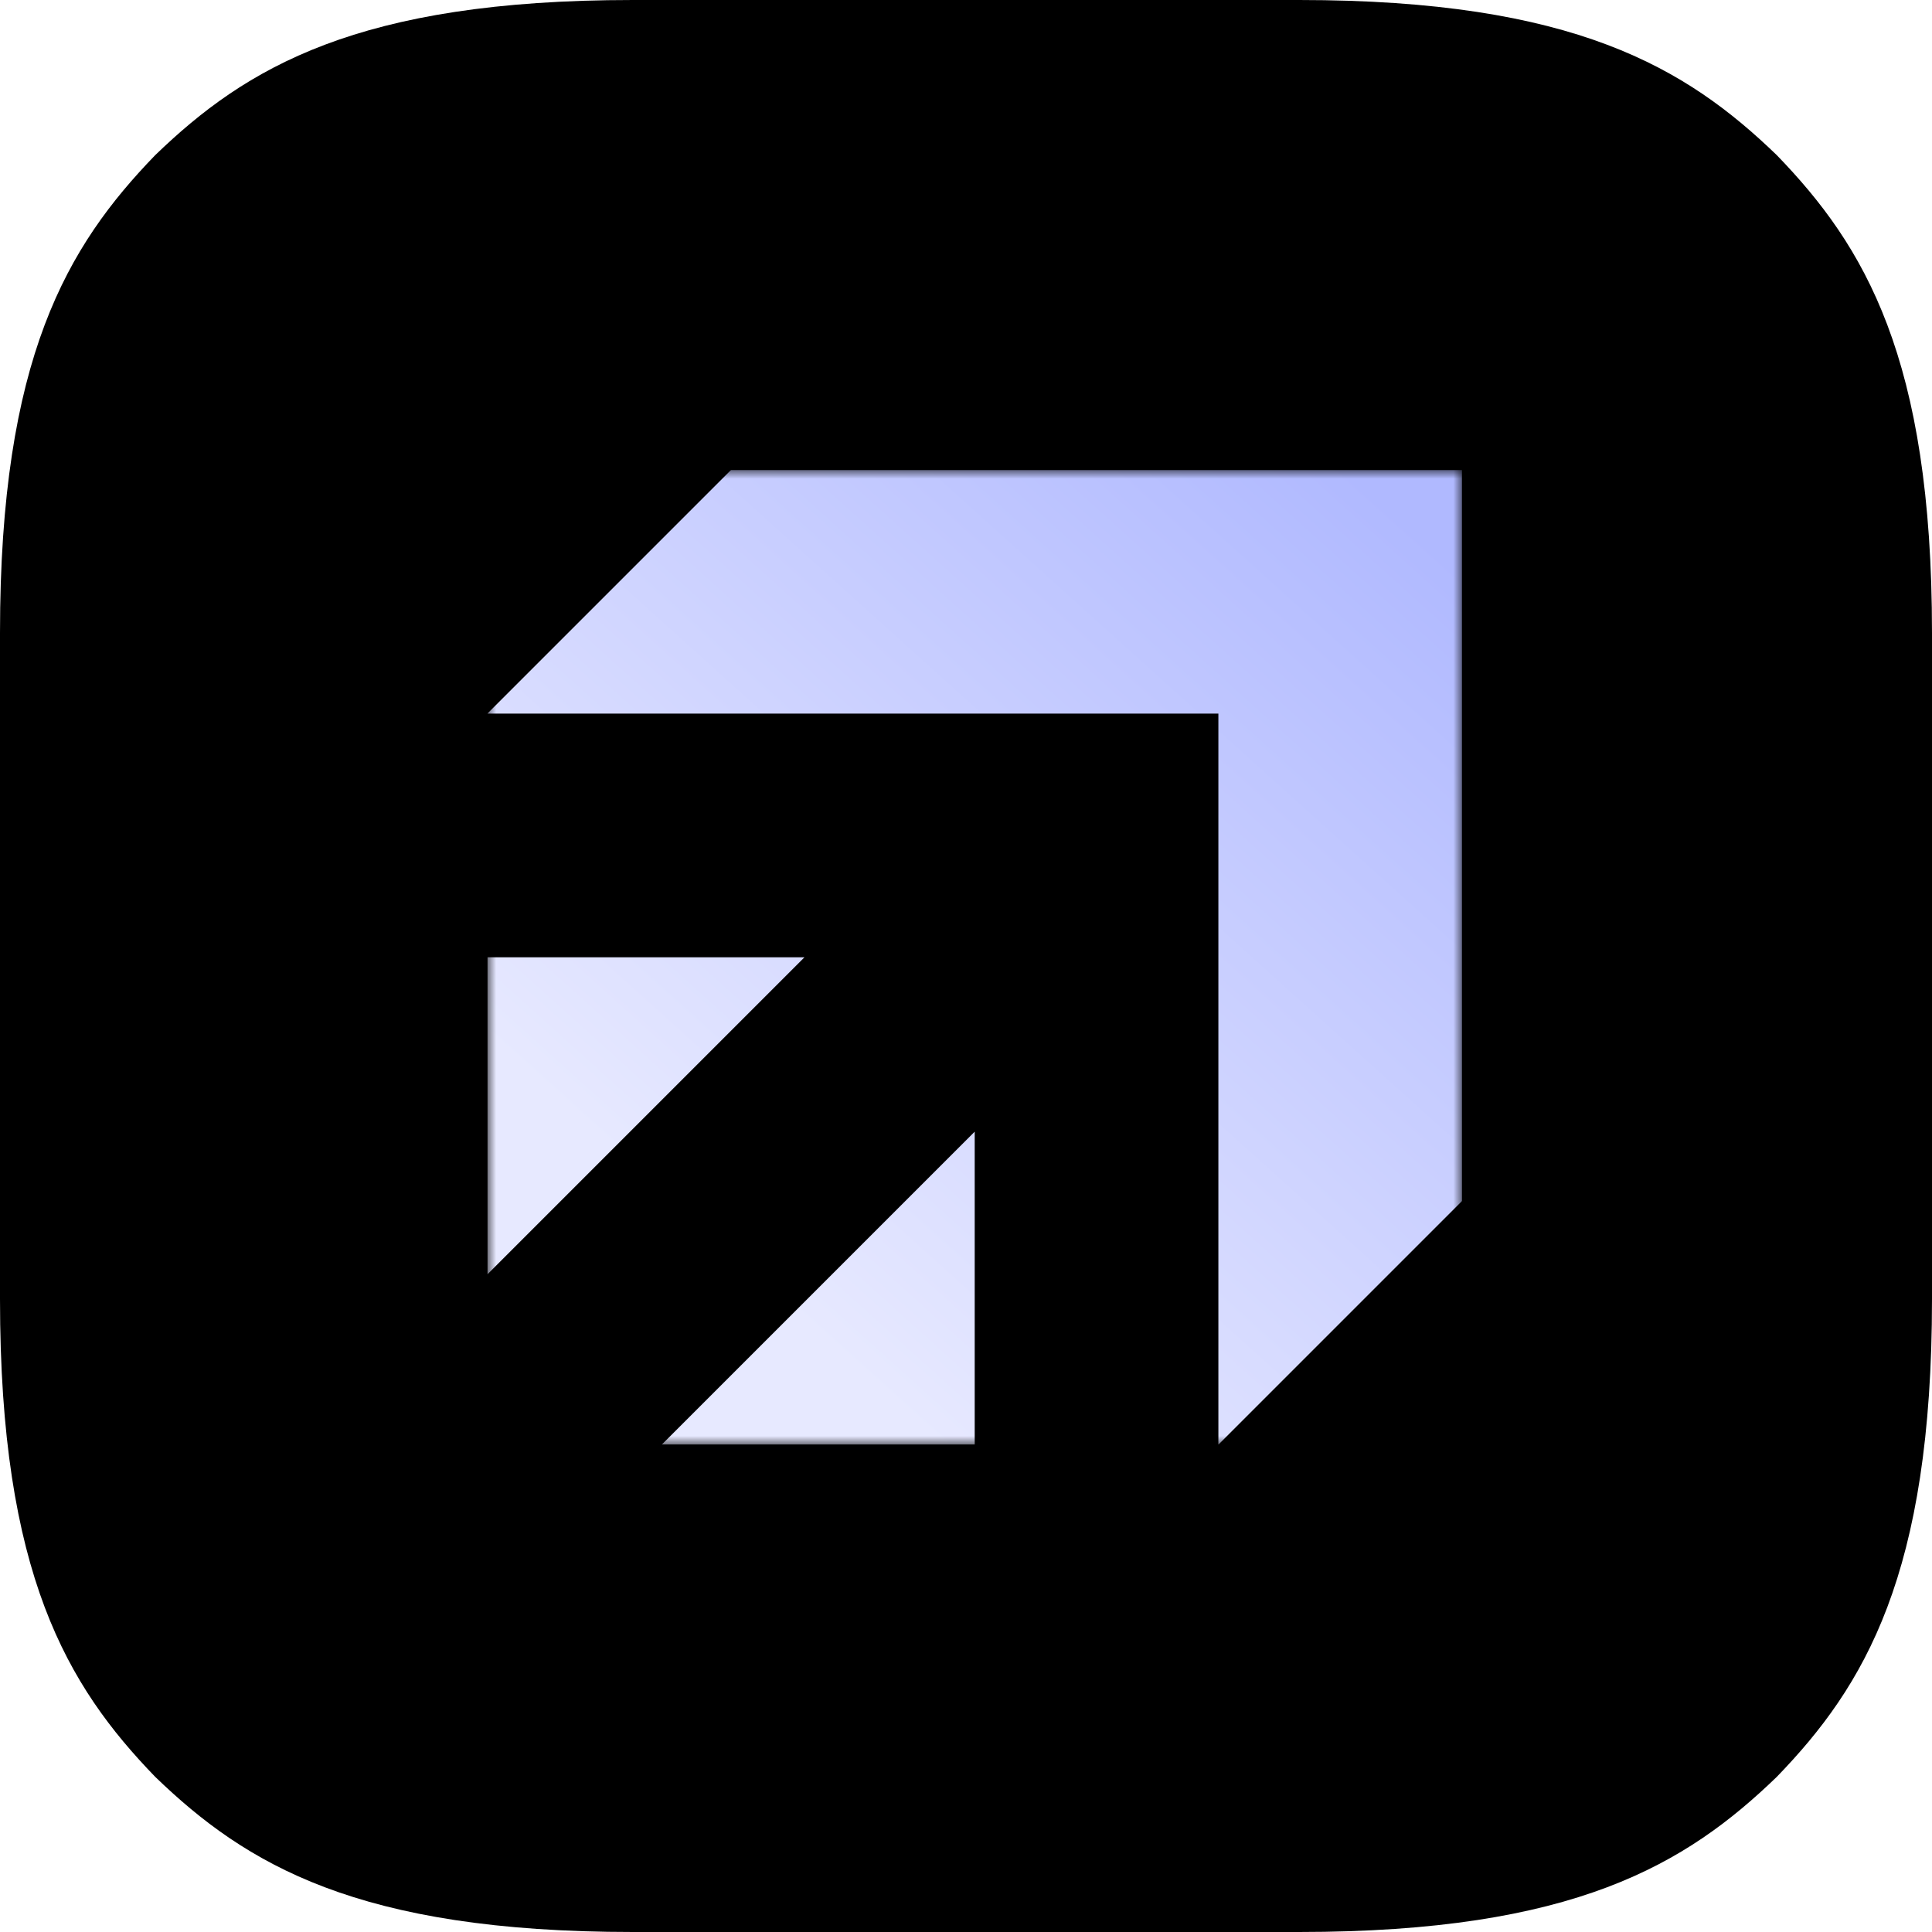
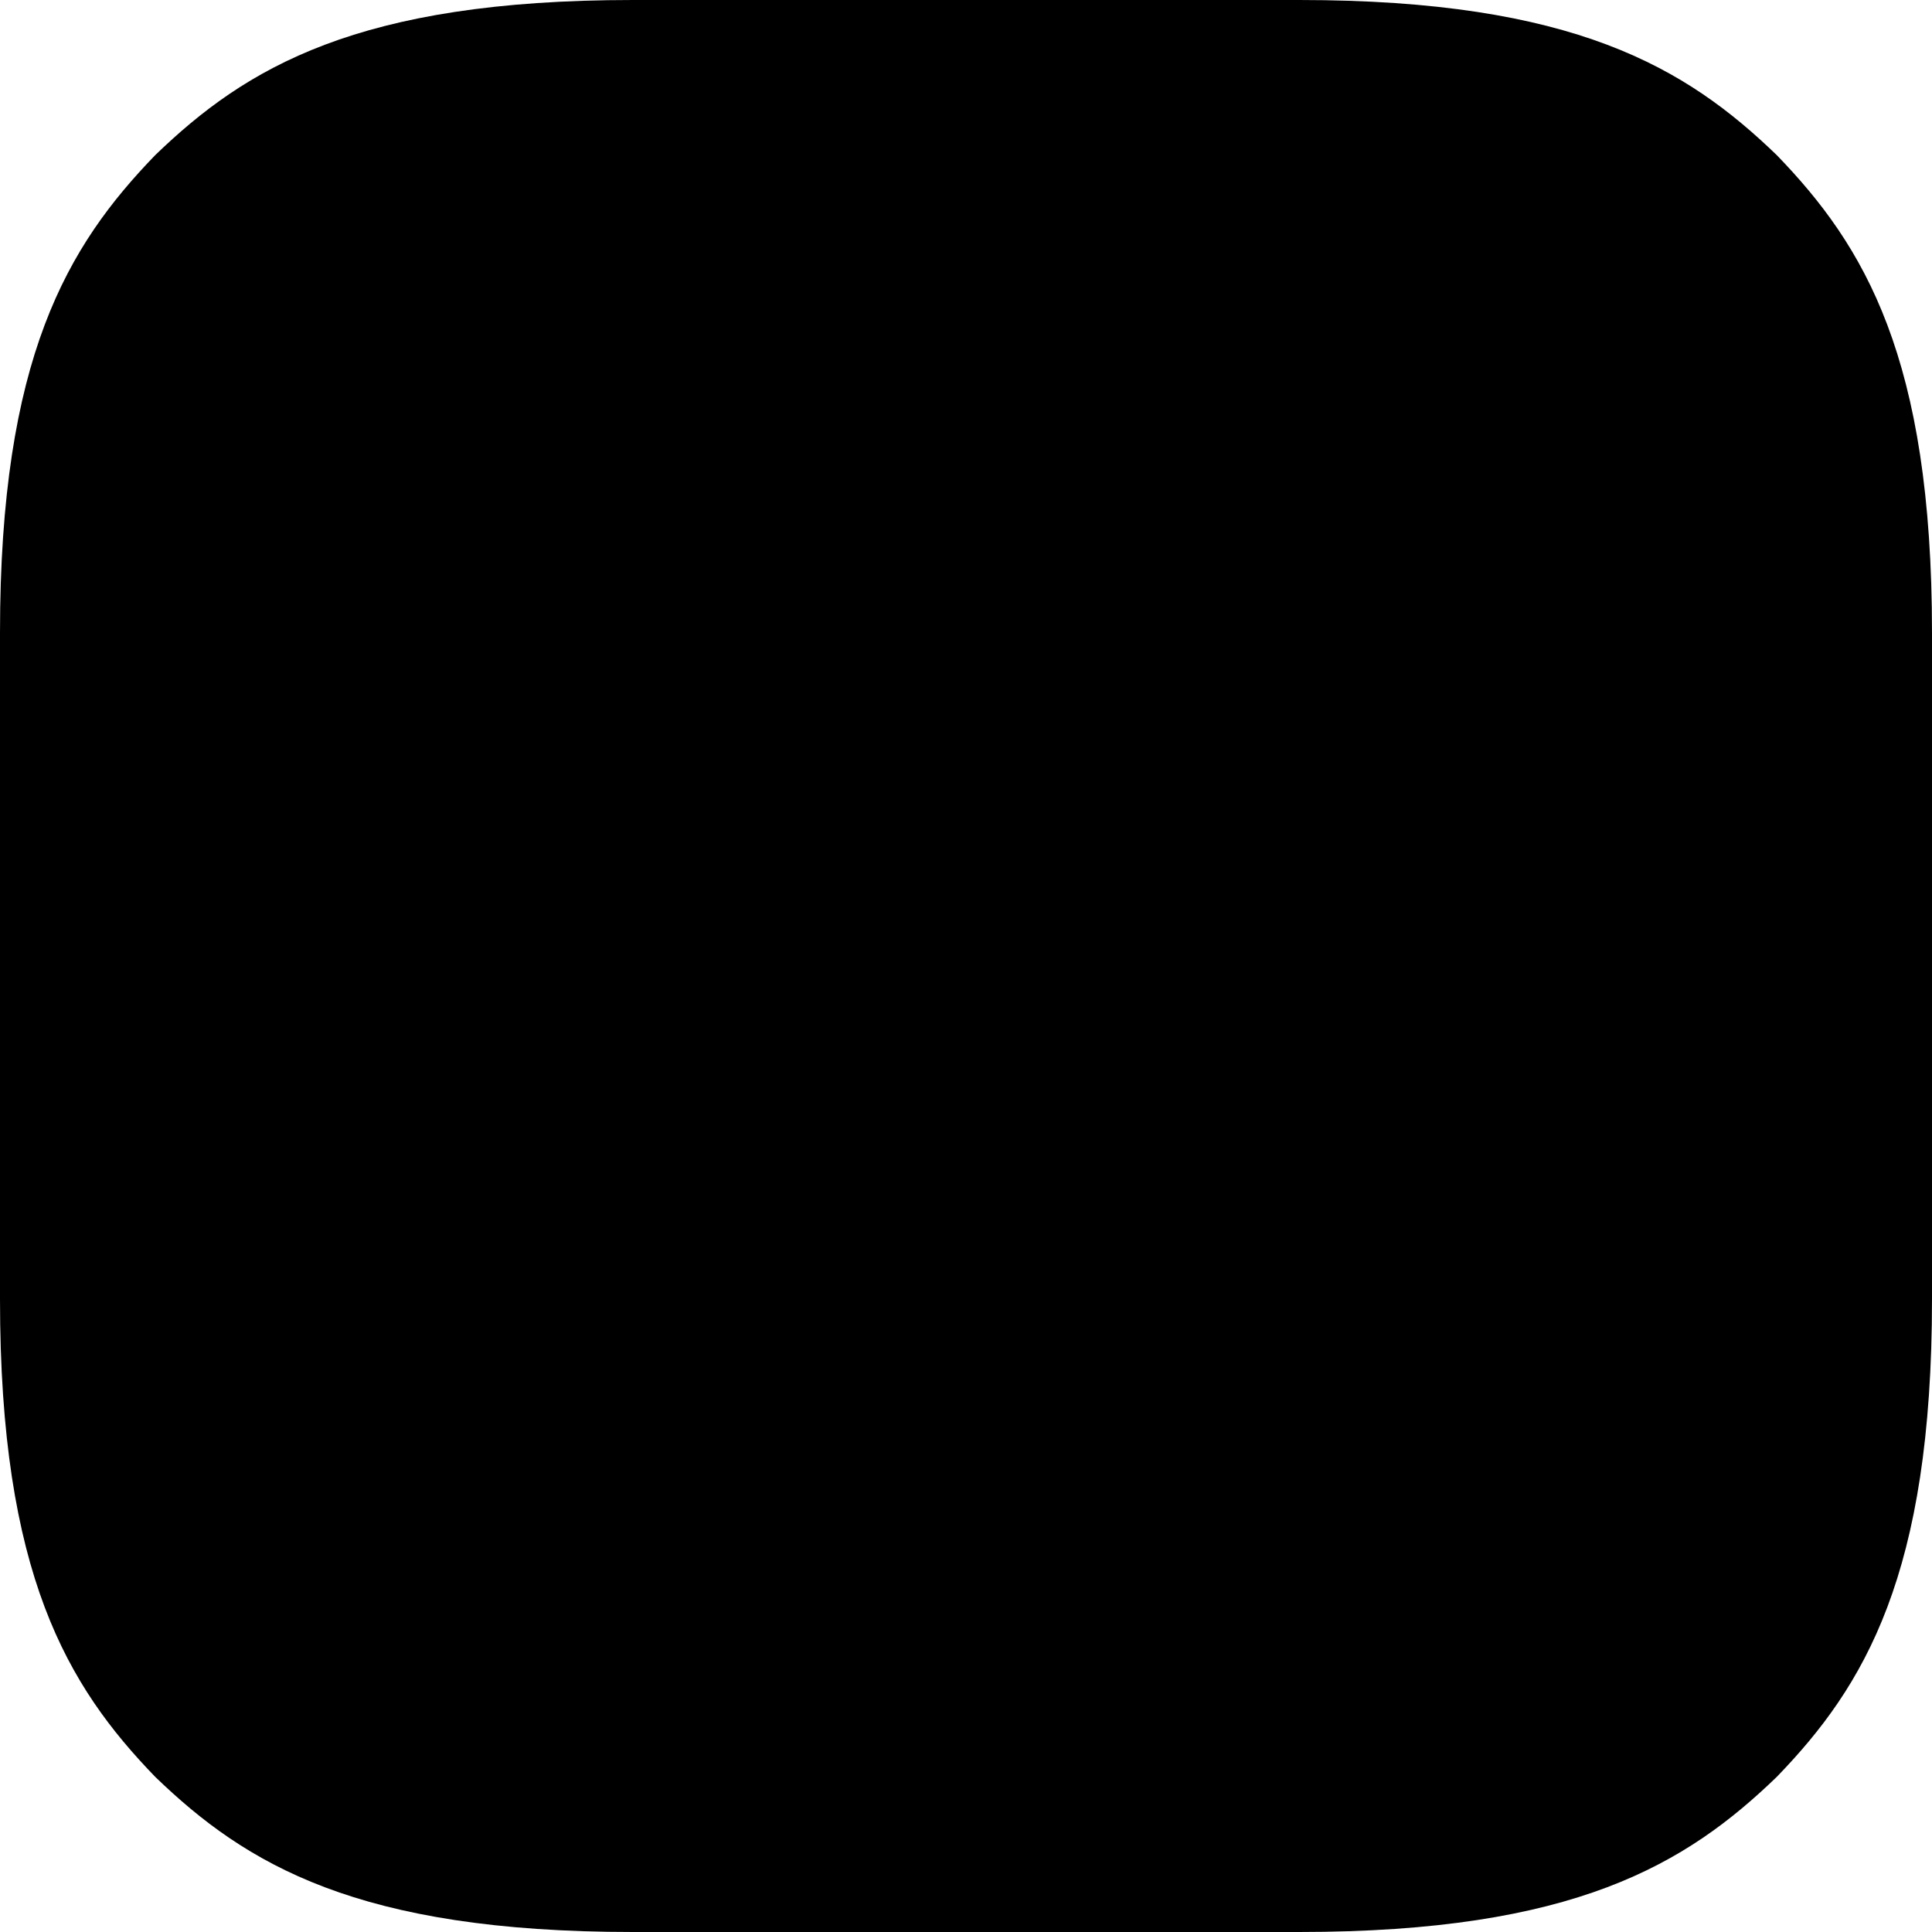
<svg xmlns="http://www.w3.org/2000/svg" width="111" height="111" viewBox="0 0 111 111" fill="none">
  <path d="M0 55.5V74.64C0 90.45 3.874 96.871 8.913 102.082C14.13 107.121 20.557 111 36.364 111H74.636C90.443 111 96.87 107.121 102.087 102.082C107.126 96.871 111 90.45 111 74.64V36.36C111 20.555 107.126 14.129 102.087 8.918C96.87 3.879 90.443 0 74.636 0H36.364C20.557 0 14.13 3.879 8.913 8.918C3.874 14.129 0 20.555 0 36.36V55.5Z" fill="black" />
  <g clip-path="url(#clip0_594_2)">
    <mask id="mask0_594_2" style="mask-type:luminance" maskUnits="userSpaceOnUse" x="28" y="27" width="56" height="56">
-       <path d="M84 27H28V83H84V27Z" fill="white" />
-     </mask>
+       </mask>
    <g mask="url(#mask0_594_2)">
      <path fill-rule="evenodd" clip-rule="evenodd" d="M42 27H84V41V69L70 83V41H28L42 27ZM28 73.219V55H46.219L28 73.219ZM56 83H38.018L56 65.018V83Z" fill="url(#paint0_linear_594_2)" />
    </g>
  </g>
  <defs>
    <linearGradient id="paint0_linear_594_2" x1="77.56" y1="27" x2="39.06" y2="69.7" gradientUnits="userSpaceOnUse">
      <stop stop-color="#B0B9FF" />
      <stop offset="1" stop-color="#E7E9FF" />
    </linearGradient>
    <clipPath id="clip0_594_2">
      <rect width="56" height="56" fill="white" transform="translate(28 27)" />
    </clipPath>
  </defs>
</svg>